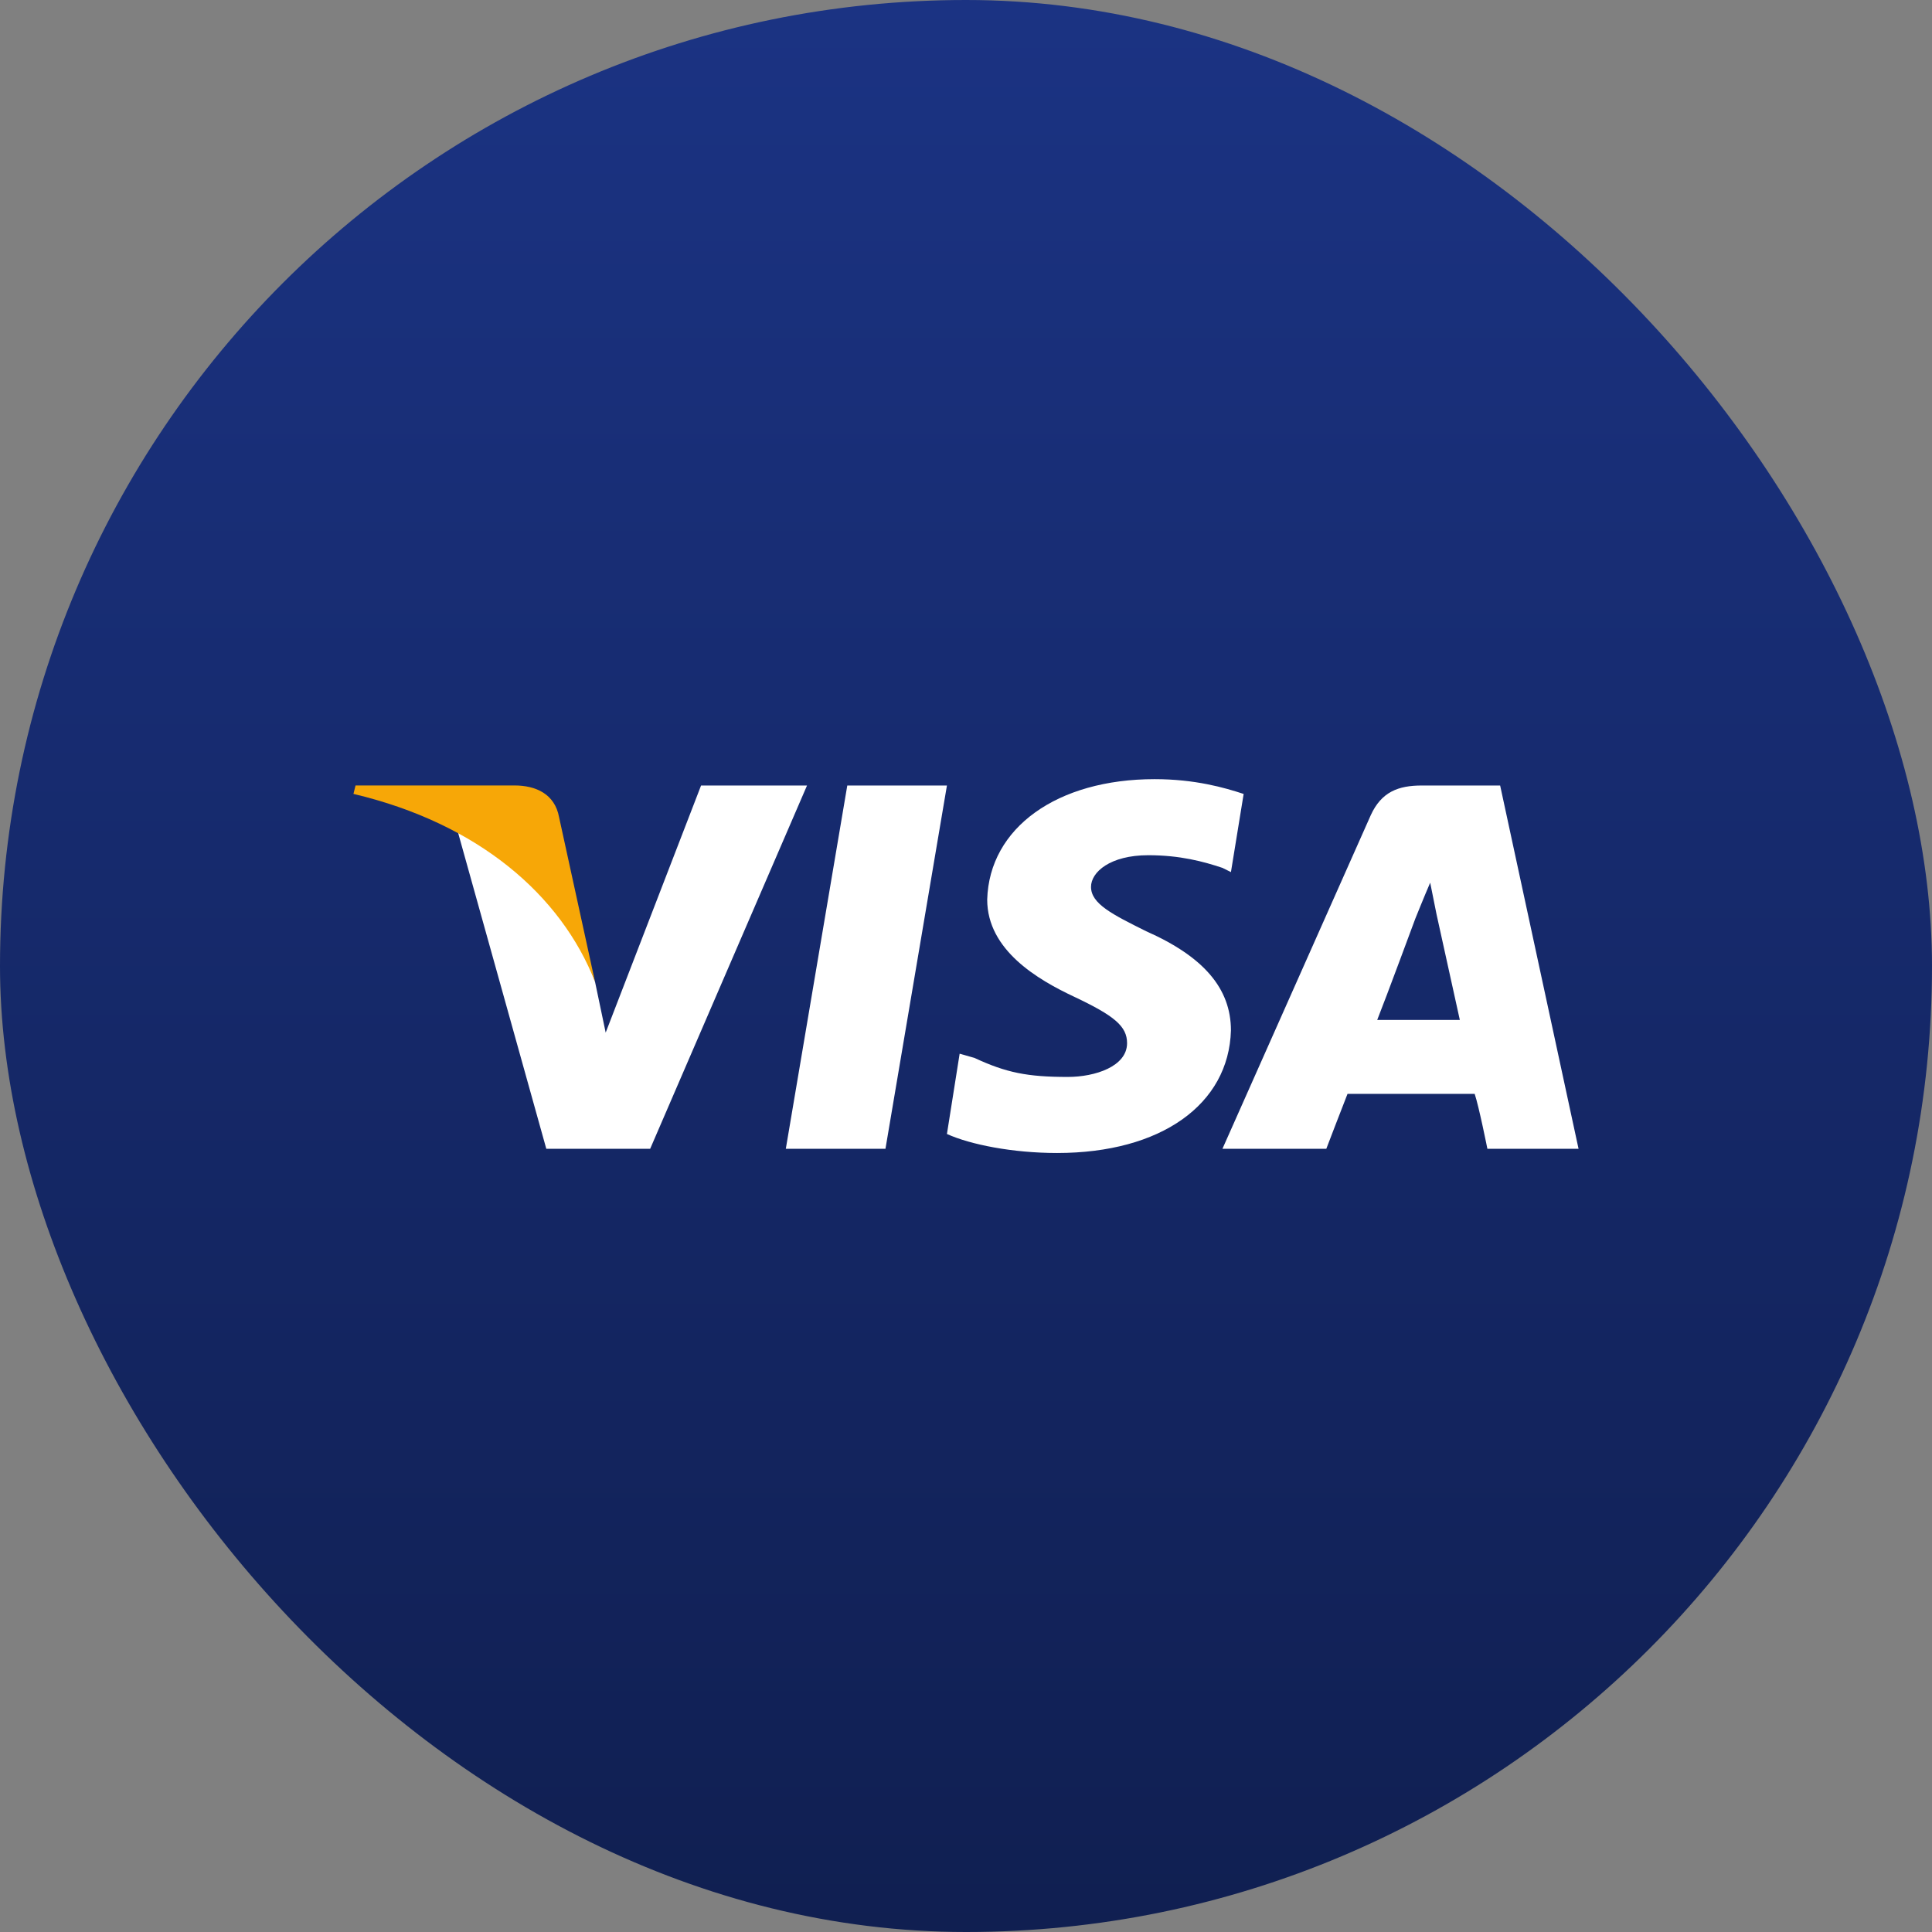
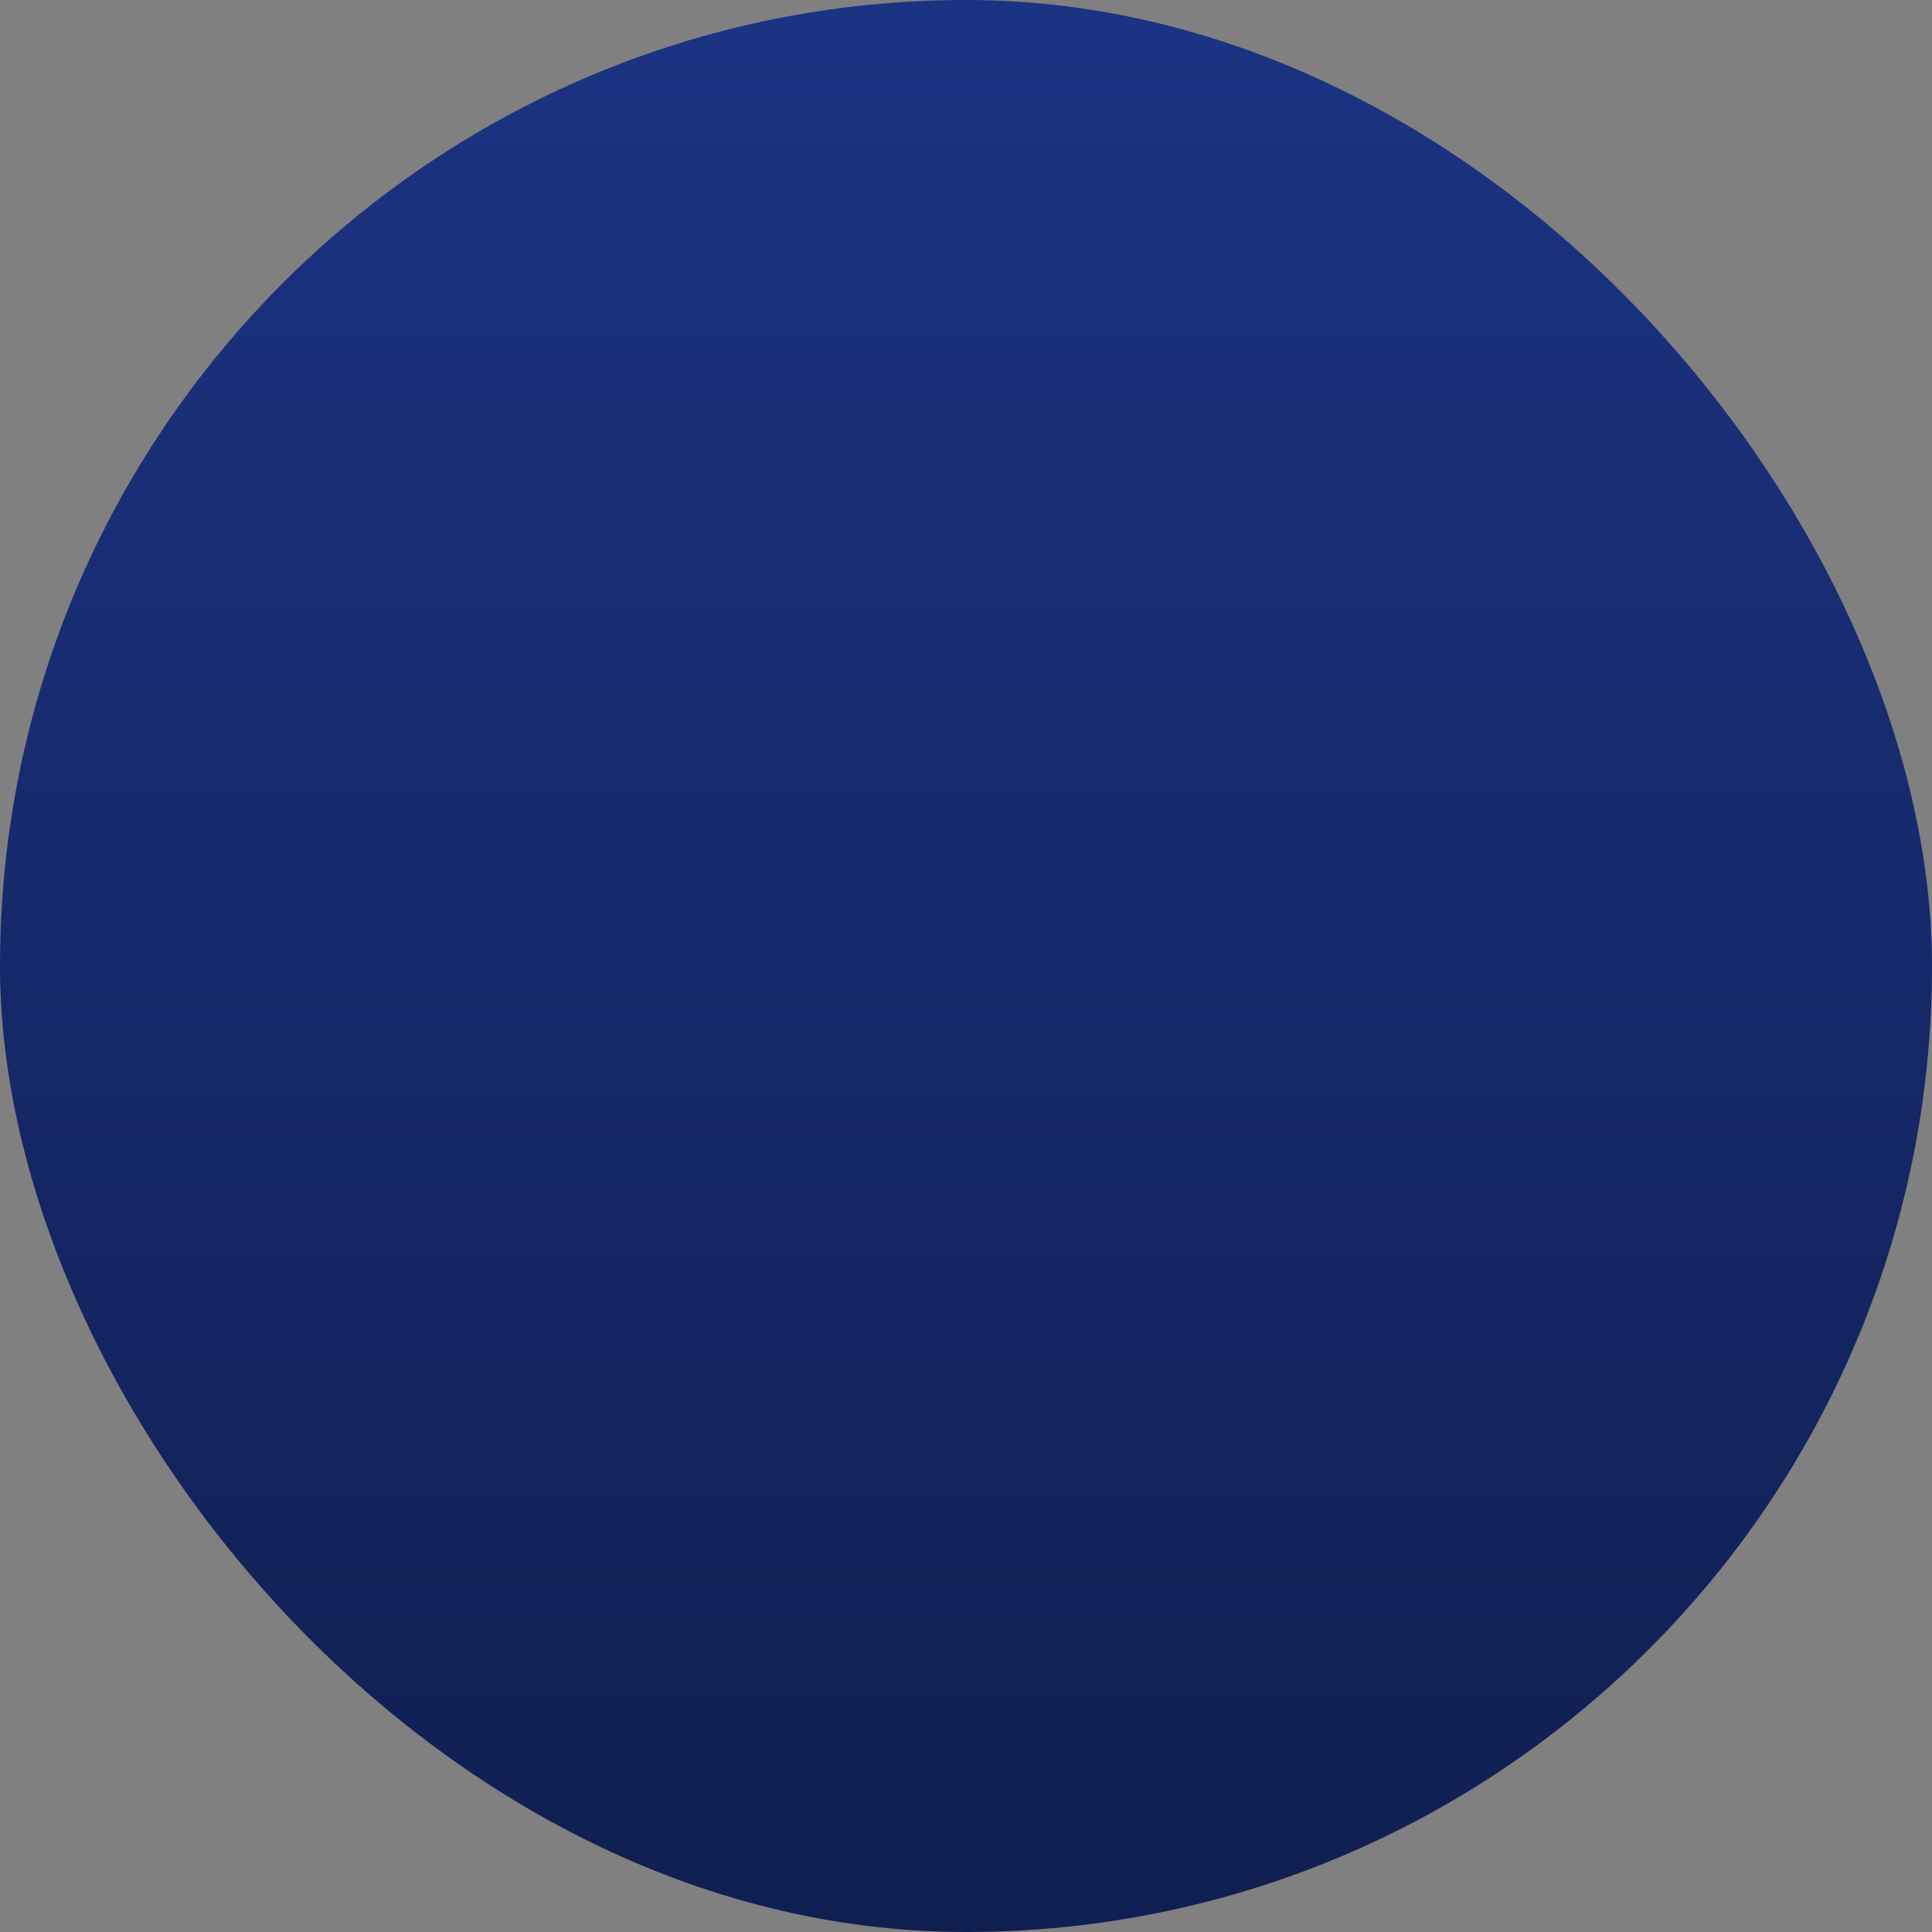
<svg xmlns="http://www.w3.org/2000/svg" width="38" height="38" viewBox="0 0 38 38" fill="none">
  <rect x="0" y="0" width="38" height="38" fill="#808080" stroke="none" />
  <rect width="38" height="38" rx="19" fill="url(#paint0_linear_22043_13720)" />
  <g clip-path="url(#clip0_22043_13720)">
    <path fill-rule="evenodd" clip-rule="evenodd" d="M15.456 22.595L16.665 15.45H18.625L17.416 22.595H15.456ZM24.461 15.616C24.086 15.492 23.502 15.325 22.71 15.325C20.792 15.325 19.458 16.281 19.417 17.693C19.417 18.69 20.417 19.271 21.126 19.604C21.918 19.978 22.168 20.185 22.168 20.518C22.168 20.974 21.543 21.182 21.001 21.182C20.209 21.182 19.792 21.099 19.167 20.808L18.875 20.725L18.625 22.304C19.083 22.512 19.917 22.678 20.792 22.678C22.835 22.678 24.169 21.722 24.211 20.268C24.211 19.438 23.669 18.814 22.543 18.316C21.876 17.984 21.459 17.776 21.459 17.444C21.459 17.153 21.835 16.821 22.585 16.821C23.21 16.821 23.669 16.945 24.044 17.07L24.211 17.153L24.461 15.616ZM29.506 15.45H27.963C27.504 15.45 27.171 15.575 26.962 16.032L24.044 22.595H26.087C26.087 22.595 26.421 21.722 26.504 21.515H29.005C29.089 21.764 29.255 22.595 29.255 22.595H31.048L29.506 15.45ZM27.088 20.061C27.254 19.645 27.838 18.067 27.838 18.067C27.838 18.067 28.005 17.651 28.13 17.361L28.255 17.984C28.255 17.984 28.63 19.687 28.713 20.061H27.088ZM13.789 15.45L11.913 20.31L11.704 19.313C11.329 18.192 10.245 16.945 8.994 16.322L10.745 22.595H12.788L15.873 15.45H13.789Z" fill="white" />
-     <path fill-rule="evenodd" clip-rule="evenodd" d="M10.12 15.449H6.993L6.952 15.615C9.411 16.197 11.037 17.609 11.704 19.312L10.996 16.072C10.912 15.615 10.537 15.449 10.12 15.449Z" fill="#F7A707" />
+     <path fill-rule="evenodd" clip-rule="evenodd" d="M10.12 15.449H6.993L6.952 15.615C9.411 16.197 11.037 17.609 11.704 19.312L10.996 16.072Z" fill="#F7A707" />
  </g>
  <defs>
    <linearGradient id="paint0_linear_22043_13720" x1="19" y1="0" x2="19" y2="38" gradientUnits="userSpaceOnUse">
      <stop stop-color="#1B3383" />
      <stop offset="1" stop-color="#101F51" />
    </linearGradient>
    <clipPath id="clip0_22043_13720">
-       <rect width="24.096" height="7.363" fill="white" transform="translate(6.952 15.319)" />
-     </clipPath>
+       </clipPath>
  </defs>
</svg>